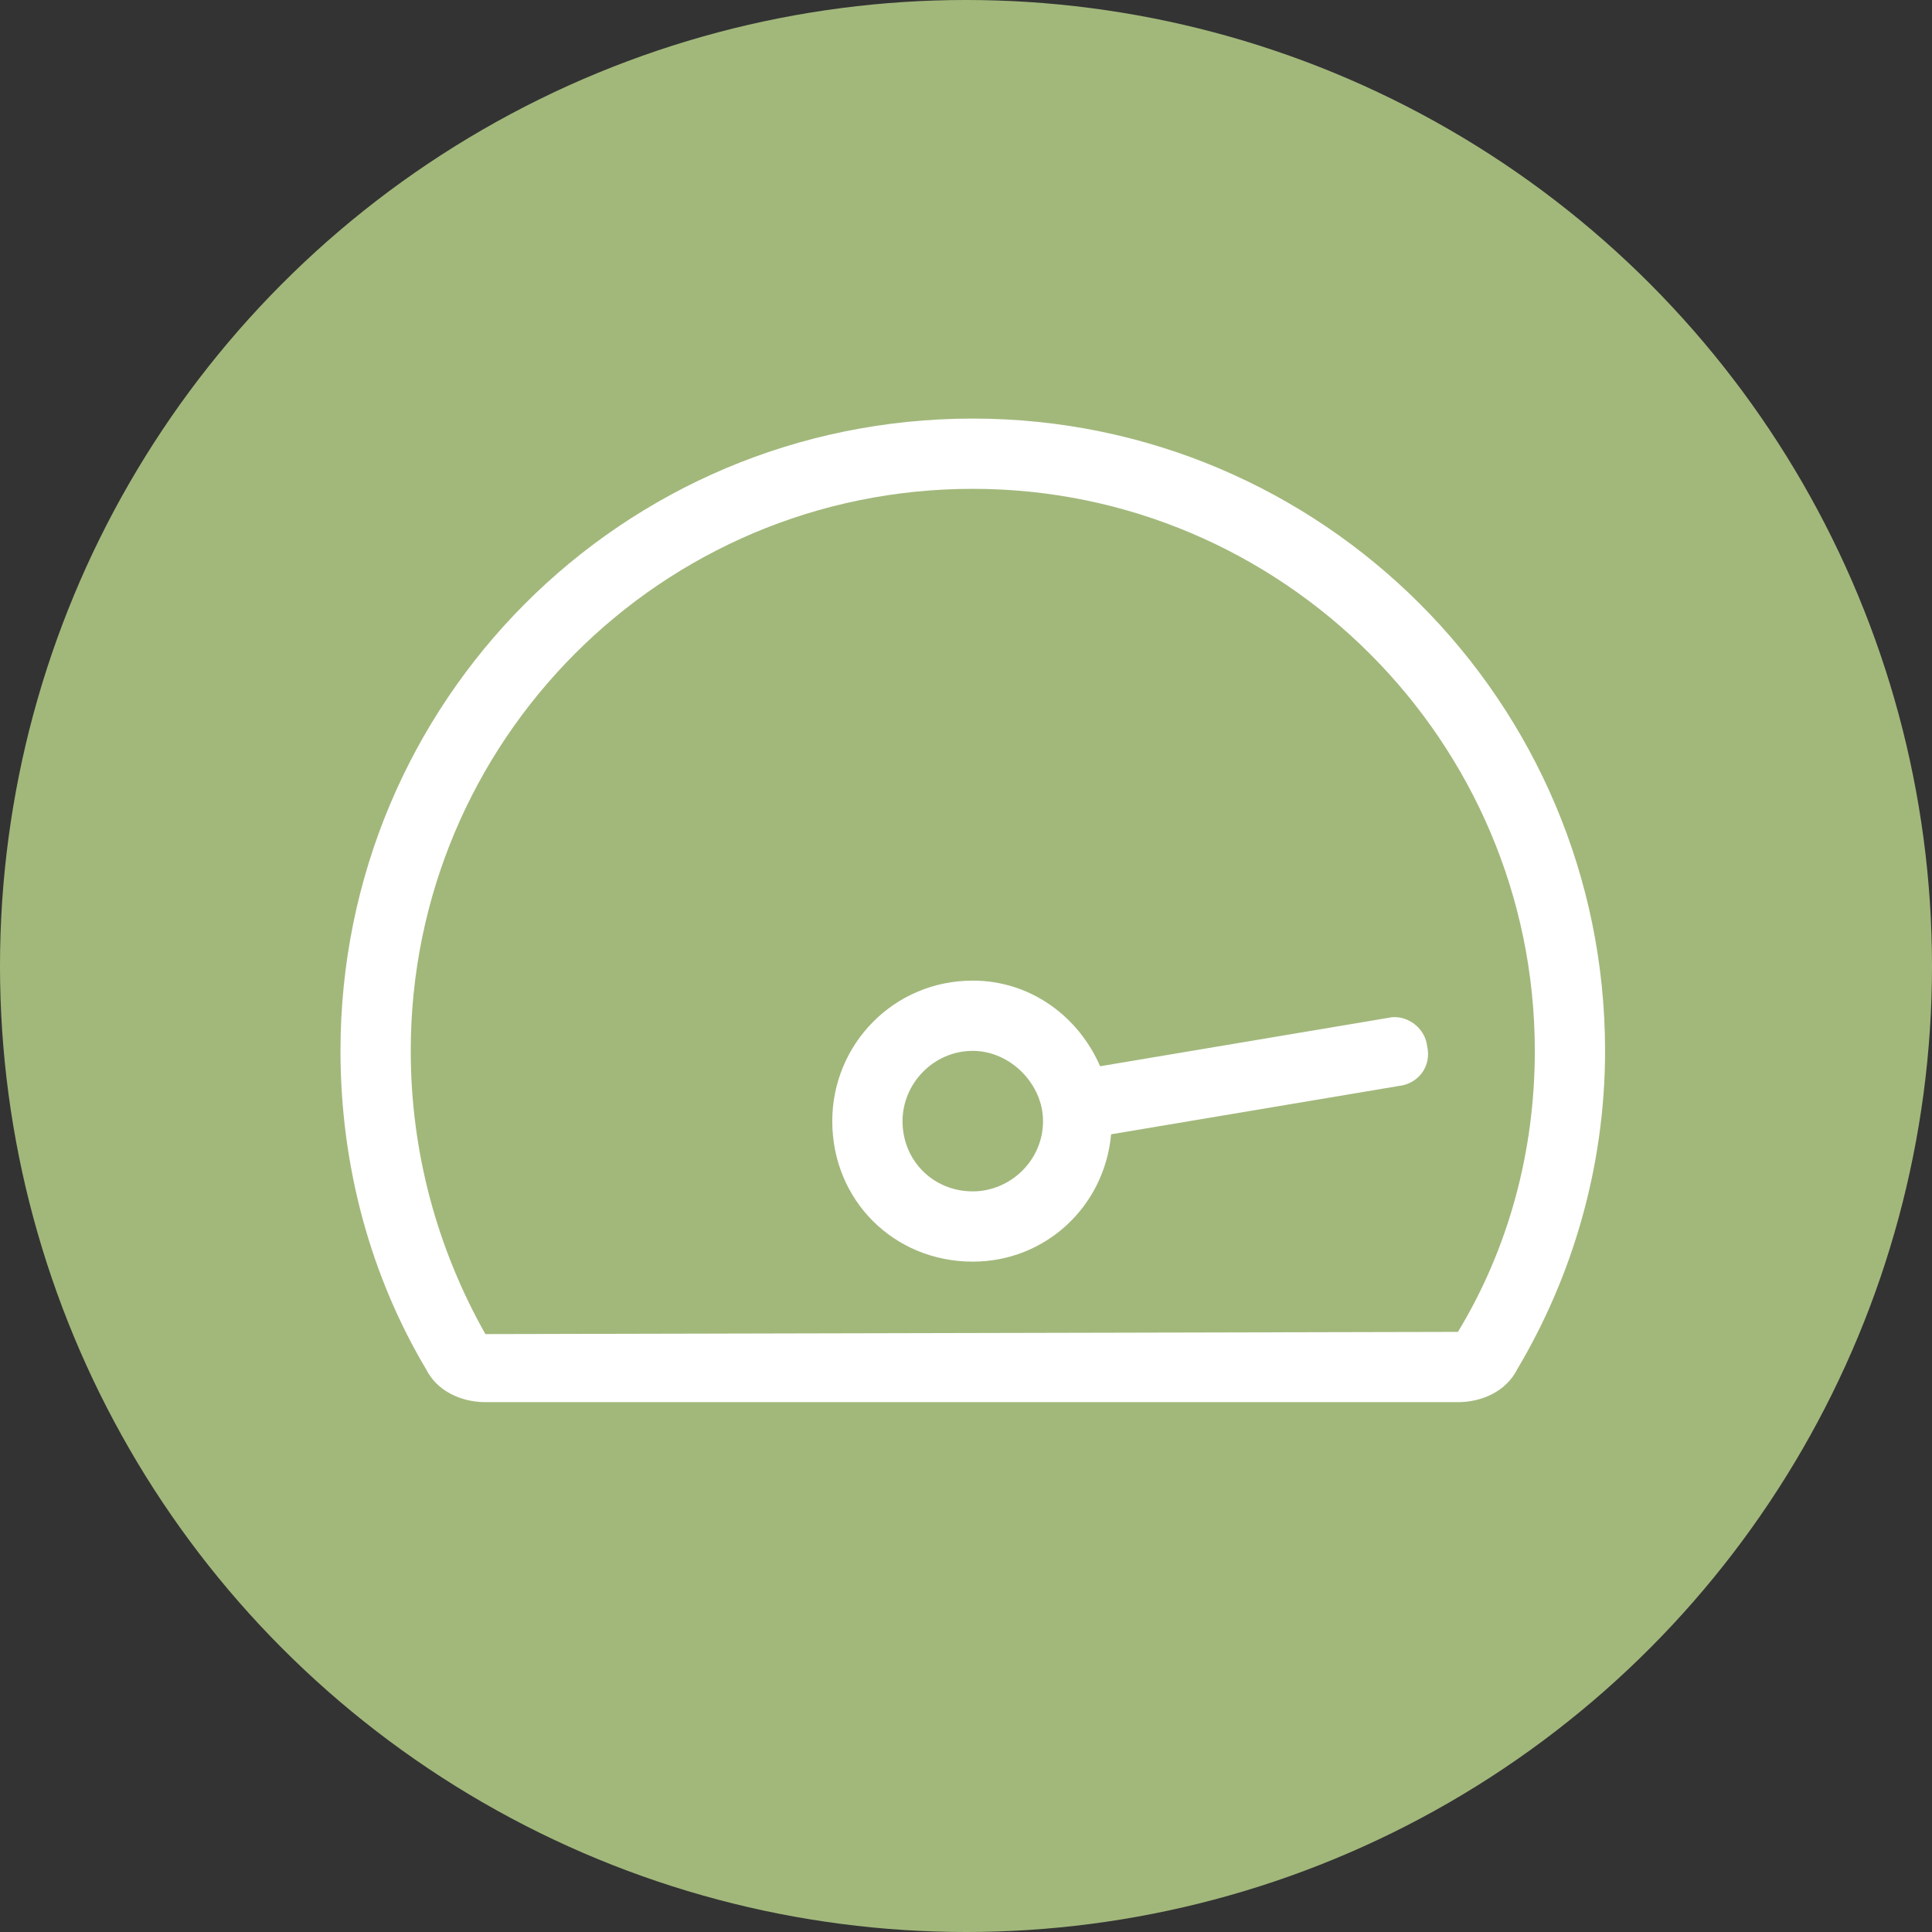
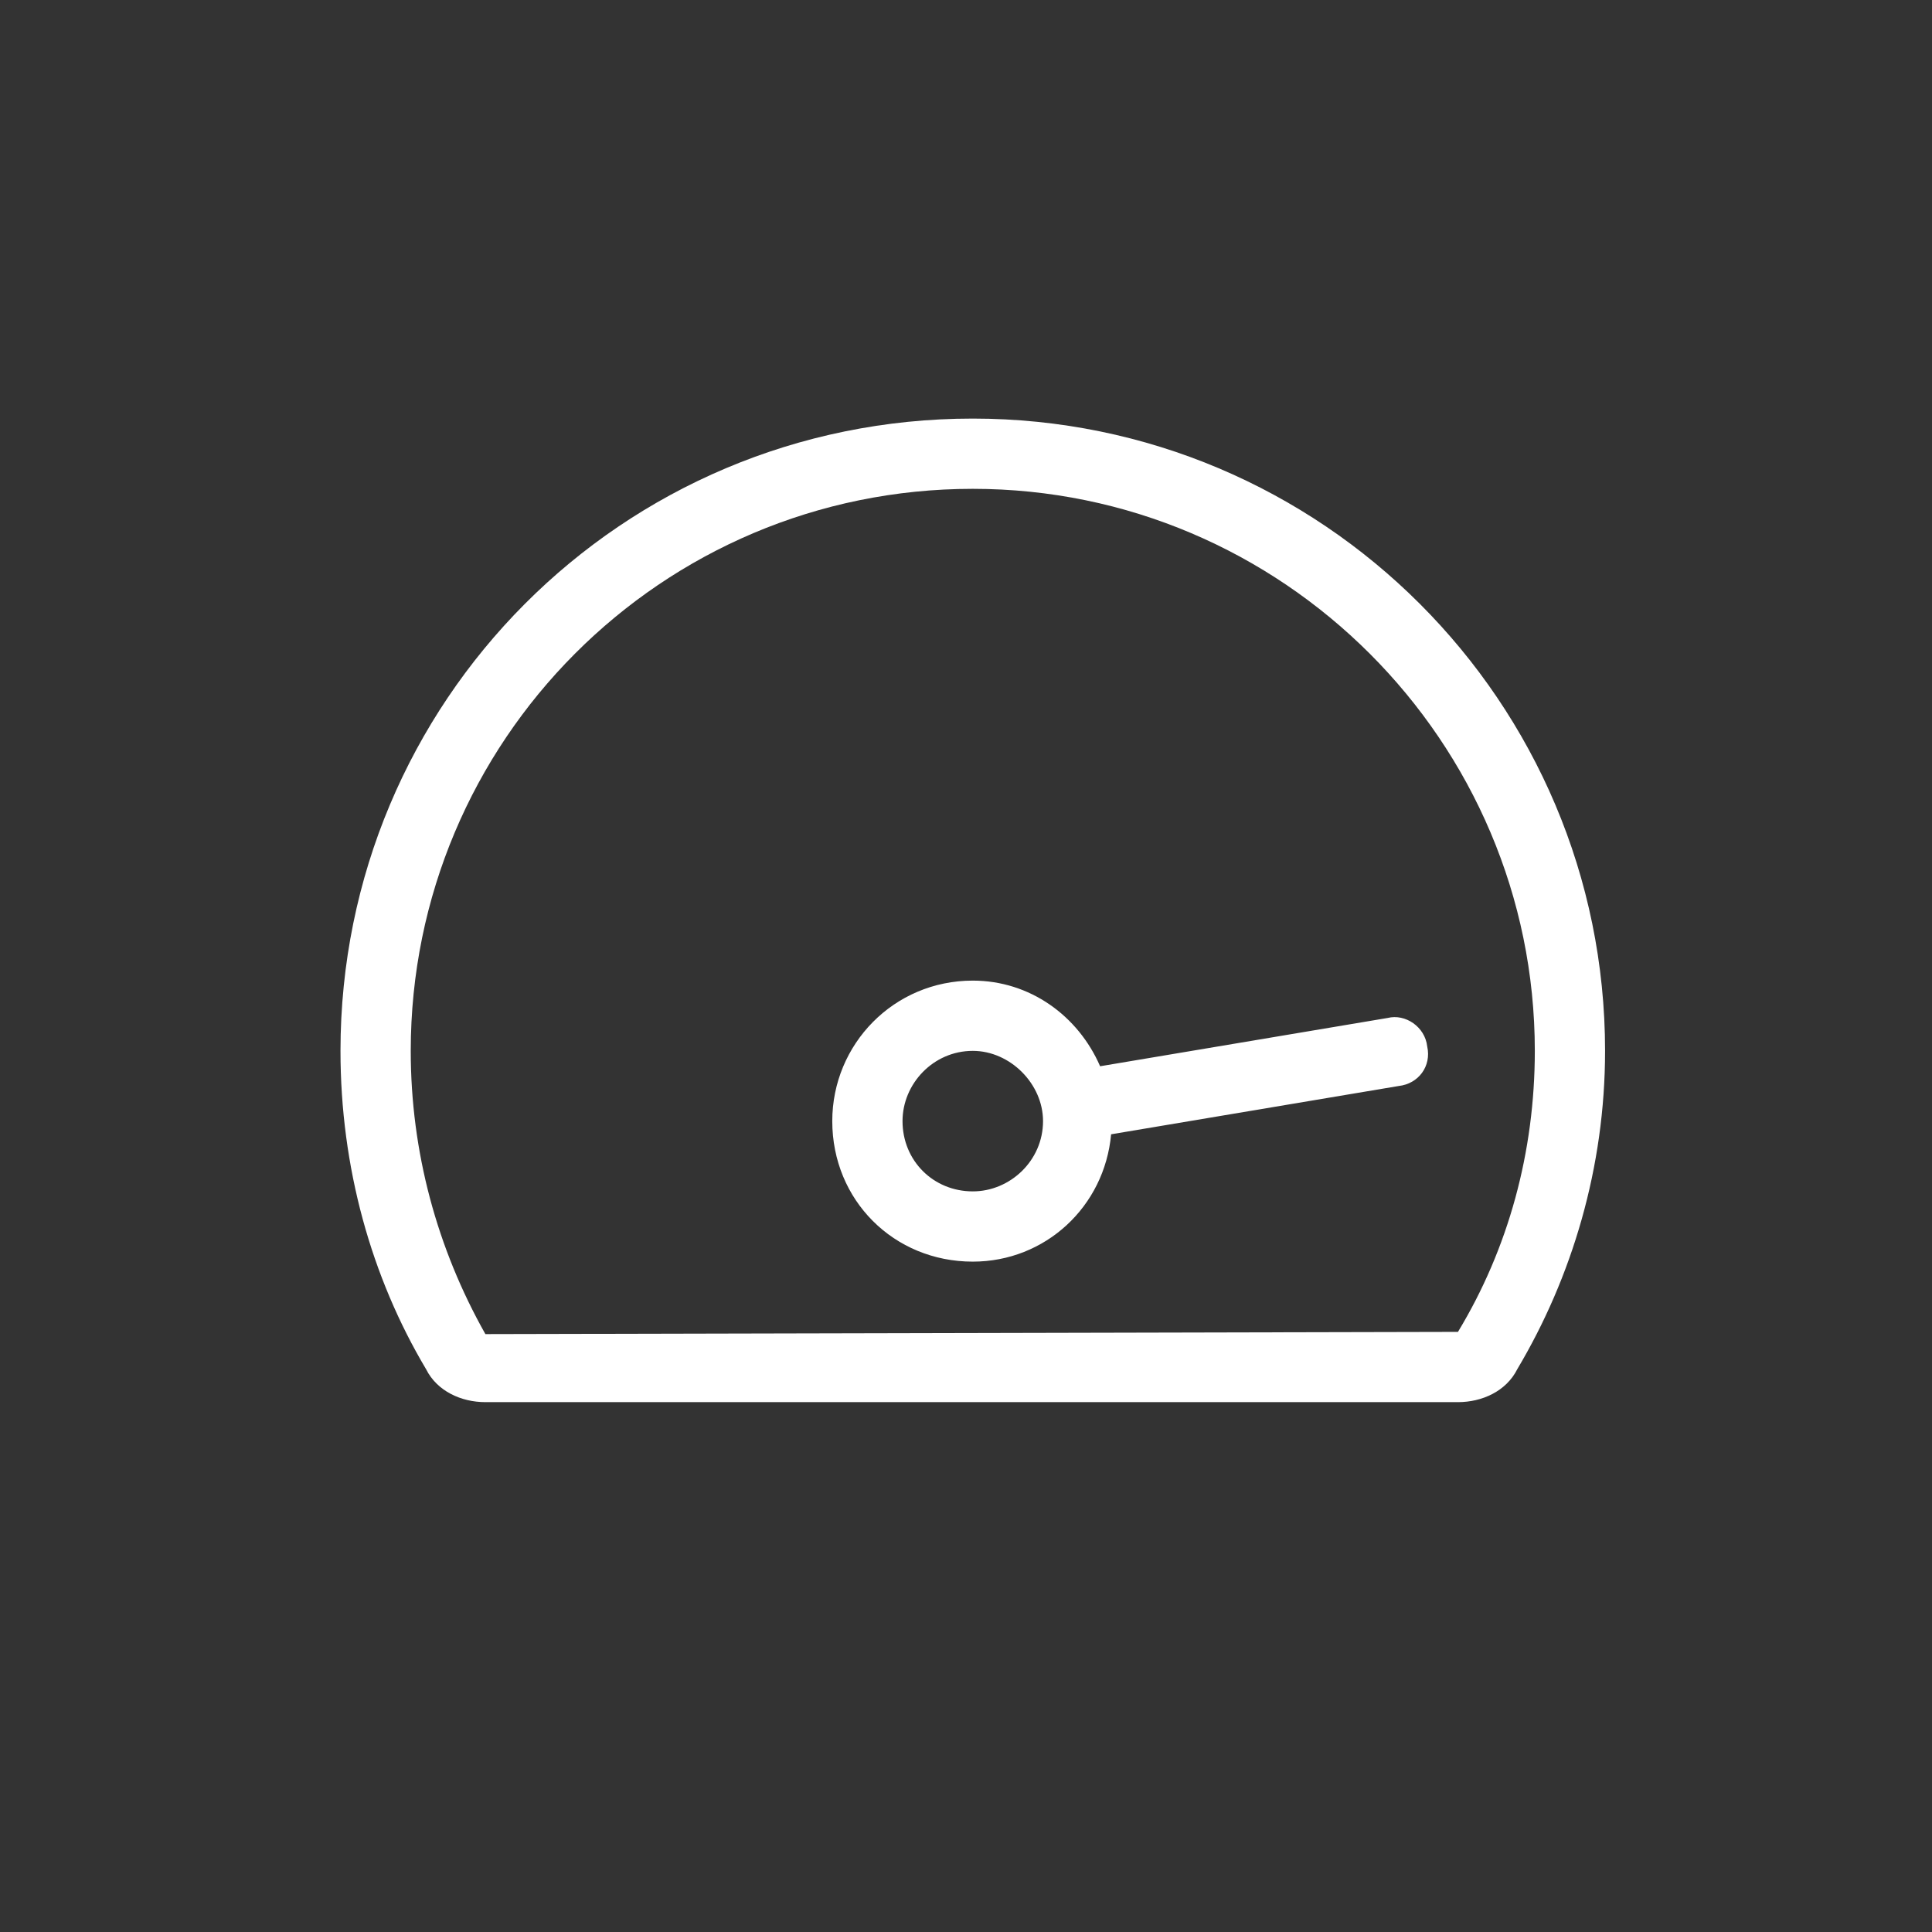
<svg xmlns="http://www.w3.org/2000/svg" width="55" height="55" viewBox="0 0 55 55" fill="none">
  <rect x="0" y="0" width="55" height="55" fill="#333333" stroke="none" />
-   <circle cx="27.5" cy="27.5" r="27.5" fill="#A2B87B" />
  <path d="M39.505 28.979C40.005 28.854 40.568 29.229 40.63 29.791C40.755 30.354 40.38 30.854 39.818 30.916L31.631 32.291C31.443 34.354 29.756 35.916 27.693 35.916C25.443 35.916 23.693 34.166 23.693 31.916C23.693 29.729 25.443 27.916 27.693 27.916C29.318 27.916 30.693 28.916 31.318 30.354L39.505 28.979ZM27.693 33.916C28.756 33.916 29.693 33.041 29.693 31.916C29.693 30.854 28.756 29.916 27.693 29.916C26.568 29.916 25.693 30.854 25.693 31.916C25.693 33.041 26.568 33.916 27.693 33.916ZM27.693 11.916C37.63 11.916 45.693 19.979 45.693 29.916C45.693 33.229 44.755 36.354 43.193 38.979C42.88 39.604 42.193 39.916 41.505 39.916H13.818C13.13 39.916 12.443 39.604 12.13 38.979C10.568 36.354 9.693 33.229 9.693 29.916C9.693 19.979 17.693 11.916 27.693 11.916ZM41.505 37.916C42.943 35.541 43.693 32.791 43.693 29.916C43.693 21.104 36.505 13.916 27.693 13.916C18.818 13.916 11.693 21.104 11.693 29.916C11.693 32.791 12.443 35.541 13.818 37.979L41.505 37.916Z" fill="white" />
</svg>